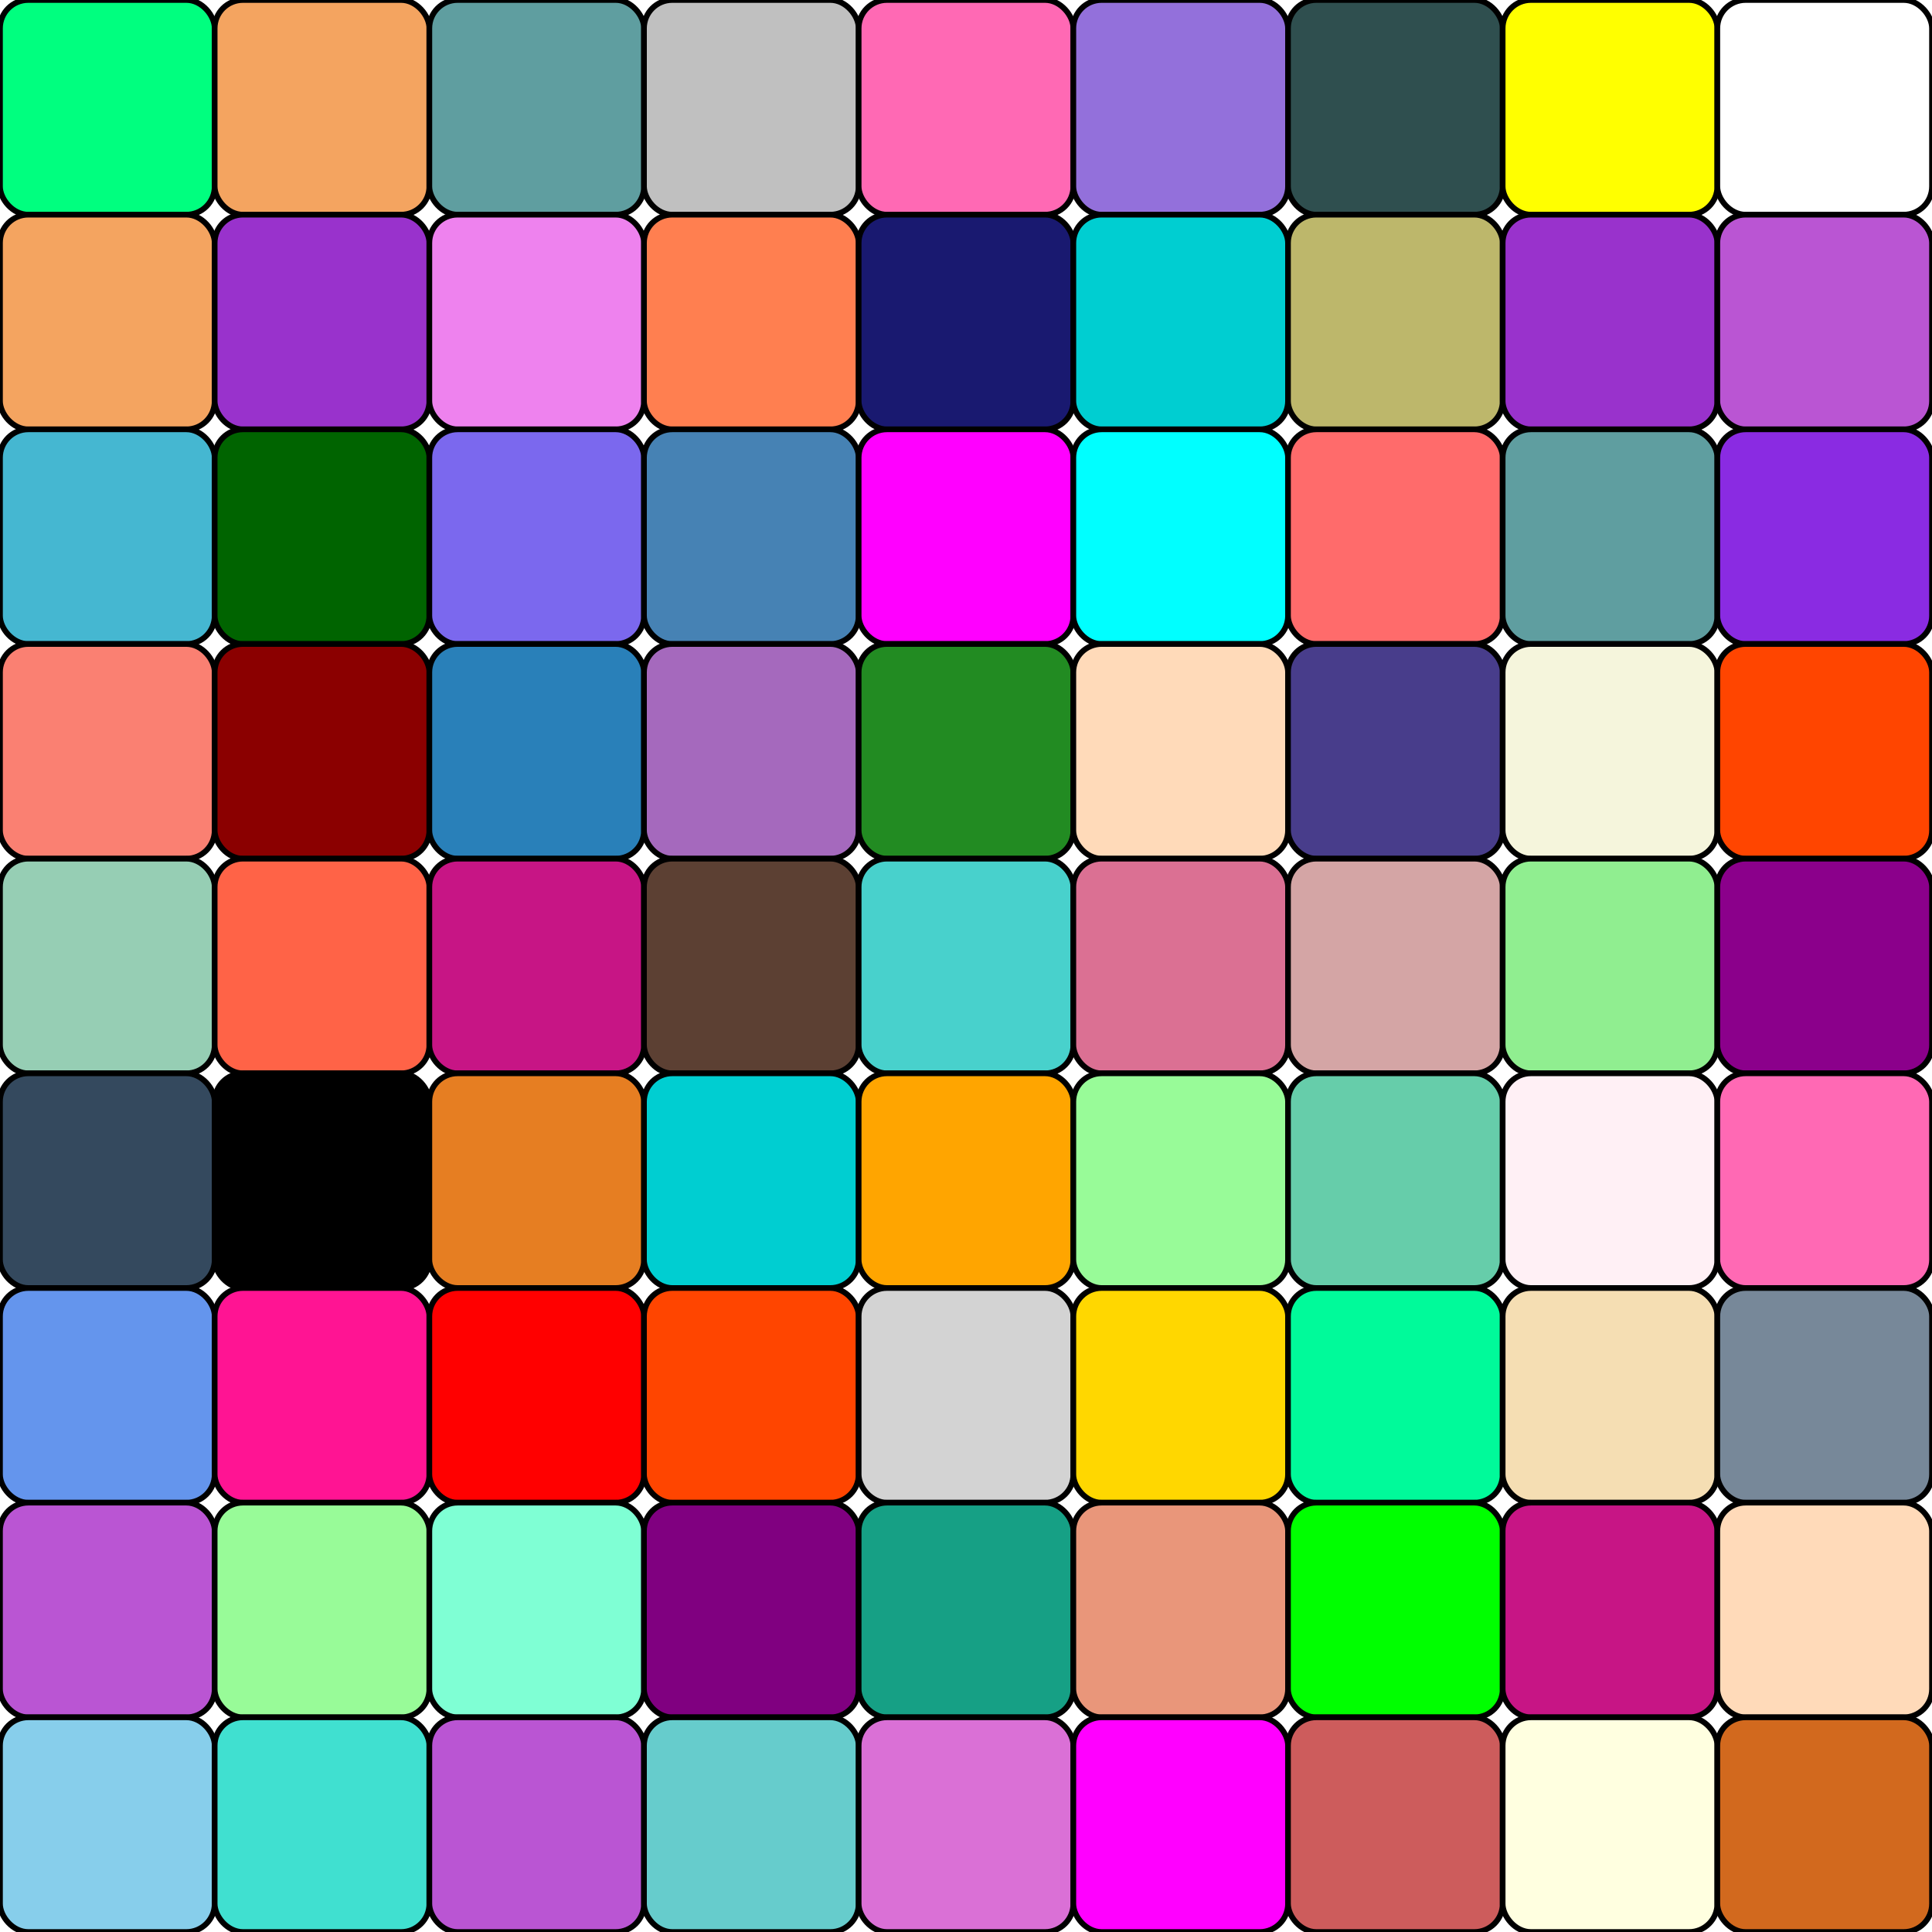
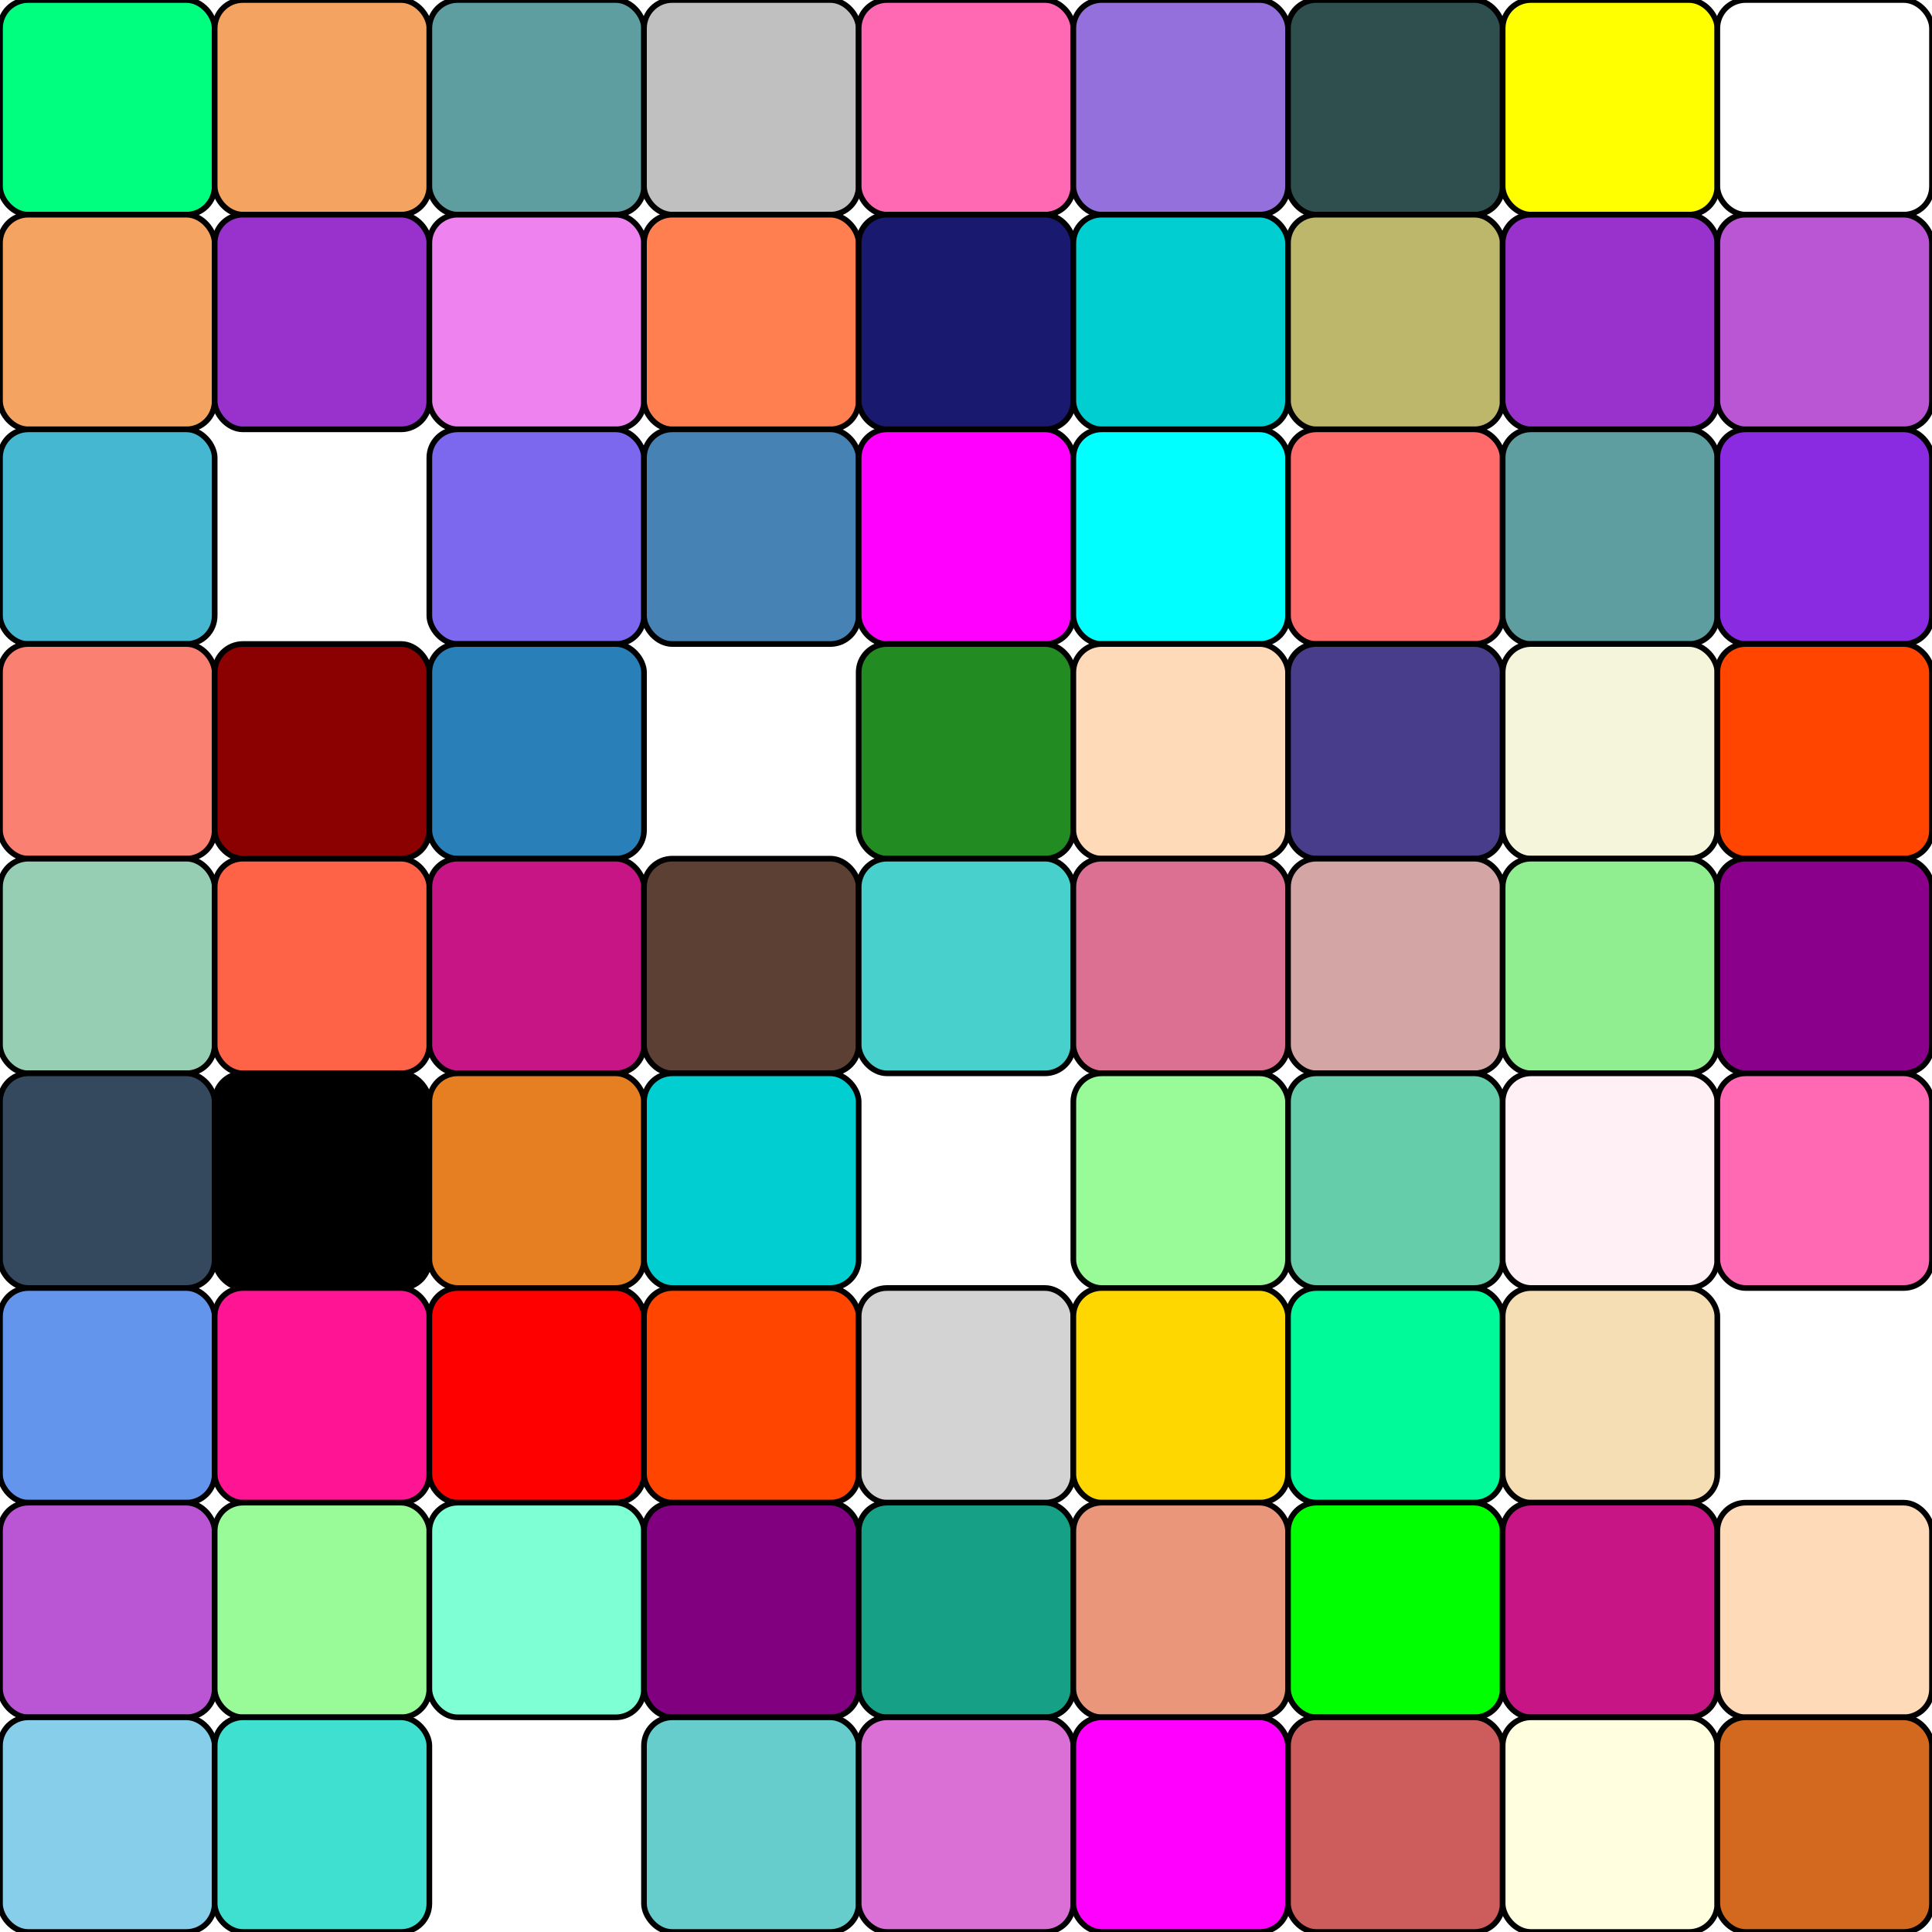
<svg xmlns="http://www.w3.org/2000/svg" width="450" height="450" viewBox="0 0 1024 1024">
  <style>
    rect {
      transition: fill 0.3s ease-in-out, stroke 0.15s ease-in-out;
    }
    svg:hover rect {
      filter: drop-shadow(0 0 5px rgba(0,0,0,0.5));
    }
    rect:hover { stroke: #FFFF00; stroke-width: 6; filter: url(#lightning-glow); animation: lightning 0.5s infinite alternate; } @keyframes lightning { 0% { opacity: 1; } 100% { opacity: 0.7; } }
  </style>
  <defs>
    <filter id="lightning-glow" filterUnits="userSpaceOnUse" x="-50%" y="-50%" width="200%" height="200%">
      <feGaussianBlur in="SourceAlpha" stdDeviation="6" result="blur" />
      <feOffset in="blur" dx="0" dy="0" result="offsetBlur" />
      <feFlood flood-color="#FFFF00" flood-opacity="1" result="flood" />
      <feComposite in="flood" in2="offsetBlur" operator="in" result="comp" />
      <feMerge>
        <feMergeNode in="comp" />
        <feMergeNode in="SourceGraphic" />
      </feMerge>
    </filter>
  </defs>
  <script>
    const colors = ["#FF6B6B", "#4ECDC4", "#45B7D1", "#96CEB4", "#FFEEAD", "#D4A5A5", "#9B59B6", "#3498DB", "#E74C3C", "#2ECC71", "#F1C40F", "#A569BD", "#1ABC9C", "#E67E22", "#7F8C8D", "#C0392B", "#2980B9", "#8E44AD", "#27AE60", "#F39C12", "#D35400", "#34495E", "#16A085", "#8B008B", "#006400", "#FF4500", "#4682B4", "#00CED1", "#DC143C", "#228B22", "#9932CC", "#FF6347", "#20B2AA", "#B22222", "#6A5ACD", "#FFA500", "#008B8B", "#B8860B", "#A52A2A", "#483D8B", "#32CD32", "#FF0000", "#00008B", "#9ACD32", "#DB7093", "#00FF7F", "#BA55D3", "#FFD700", "#40E0D0", "#FF69B4", "#6B8E23", "#CD5C5C", "#87CEEB", "#ADFF2F", "#FFB6C1", "#5F9EA0", "#FA8072", "#98FB98", "#F0E68C", "#BC8F8F", "#66CDAA", "#F4A460", "#DAA520", "#7B68EE", "#90EE90", "#CD853F", "#48D1CC", "#C71585", "#191970", "#F5DEB3", "#FFF0F5", "#B0E0E6", "#7FFFD4", "#D2B48C", "#8A2BE2", "#5C4033", "#98FF98", "#E6E6FA", "#FFB5C1", "#00FFFF", "#FF00FF", "#FF1493", "#00FA9A", "#4169E1", "#FFDEAD", "#993333", "#66CCCC", "#FFDAB9", "#8B0000", "#20B2AA", "#D2691E", "#00B7EB", "#9400D3", "#98FB98", "#FF7F50", "#6B8E23", "#F08080", "#4682B4", "#9C27B0", "#FF4500", "#6495ED", "#DC143C", "#00CED1", "#ADFF2F", "#FFA07A", "#5F9EA0", "#FF6347", "#40E0D0", "#EE82EE", "#F4A460", "#228B22", "#FFD700", "#20B2AA", "#FF69B4", "#CD853F", "#87CEFA", "#778899", "#B0C4DE", "#FFFFE0", "#00FF00", "#32CD32", "#BA55D3", "#9370DB", "#3CB371", "#7B68EE", "#00FA9A", "#48D1CC", "#C71585", "#191970", "#F5DEB3", "#FFFACD", "#ADD8E6", "#90EE90", "#FF00FF", "#FFB6C1", "#98FB98", "#DAA520", "#8B008B", "#4682B4", "#FFDAB9", "#66CDAA", "#FF4500", "#00CED1", "#FA8072", "#FF8C00", "#C0C0C0", "#808080", "#00FF7F", "#BDB76B", "#556B2F", "#8FBC8F", "#2F4F4F", "#E9967A", "#FF1493", "#DB7093", "#C71585", "#FF69B4", "#FFC0CB", "#DDA0DD", "#EE82EE", "#DA70D6", "#FF00FF", "#BA55D3", "#9370DB", "#663399", "#4B0082", "#8A2BE2", "#9400D3", "#9932CC", "#8B008B", "#800080", "#FF00FF", "#FF69B4", "#FFB6C1", "#FFD700", "#F0E68C", "#EEE8AA", "#BDB76B", "#F5F5DC", "#FFFF00", "#808000", "#FFFFE0", "#FAFAD2", "#FFFACD", "#FFF5EE", "#F5F5F5", "#DCDCDC", "#D3D3D3", "#C0C0C0", "#A9A9A9", "#808080", "#696969", "#778899", "#708090", "#2F4F4F", "#000000", "#FFFFFF"];
    function shuffle(array) {
      for (let i = array.length - 1; i &gt; 0; i--) {
        const j = Math.floor(Math.random() * (i + 1));
        [array[i], array[j]] = [array[j], array[i]];
      }
      return array;
    }
    let currentColors = ["#00FF7F", "#F4A460", "#5F9EA0", "#C0C0C0", "#FF69B4", "#9370DB", "#2F4F4F", "#FFFF00", "#FFFFFF", "#F4A460", "#9932CC", "#EE82EE", "#FF7F50", "#191970", "#00CED1", "#BDB76B", "#9932CC", "#BA55D3", "#45B7D1", "#006400", "#7B68EE", "#4682B4", "#FF00FF", "#00FFFF", "#FF6B6B", "#5F9EA0", "#8A2BE2", "#FA8072", "#8B0000", "#2980B9", "#A569BD", "#228B22", "#FFDAB9", "#483D8B", "#F5F5DC", "#FF4500", "#96CEB4", "#FF6347", "#C71585", "#5C4033", "#48D1CC", "#DB7093", "#D4A5A5", "#90EE90", "#8B008B", "#34495E", "#000000", "#E67E22", "#00CED1", "#FFA500", "#98FB98", "#66CDAA", "#FFF0F5", "#FF69B4", "#6495ED", "#FF1493", "#FF0000", "#FF4500", "#D3D3D3", "#FFD700", "#00FA9A", "#F5DEB3", "#778899", "#BA55D3", "#98FB98", "#7FFFD4", "#800080", "#16A085", "#E9967A", "#00FF00", "#C71585", "#FFDAB9", "#87CEEB", "#40E0D0", "#BA55D3", "#66CCCC", "#DA70D6", "#FF00FF", "#CD5C5C", "#FFFFE0", "#D2691E"];
    function updateColors(excludeIndex) {
      const newColors = shuffle([...colors]);
      document.querySelectorAll('rect').forEach((rect, index) =&gt; {
        if (index !== excludeIndex) {
          rect.setAttribute('fill', newColors[index % colors.length]);
        }
      });
    }
    function resetColors() {
      document.querySelectorAll('rect').forEach((rect, index) =&gt; {
        rect.setAttribute('fill', currentColors[index]);
      });
    }
  </script>
  <g>
    <rect x="0.00" y="0.00" width="113.78" height="113.78" fill="#00FF7F" opacity="1.0" stroke="#000000" stroke-width="3" rx="15" onmouseover="updateColors(0)" onmouseout="resetColors()" />
    <rect x="113.78" y="0.00" width="113.78" height="113.78" fill="#F4A460" opacity="1.0" stroke="#000000" stroke-width="3" rx="15" onmouseover="updateColors(1)" onmouseout="resetColors()" />
    <rect x="227.56" y="0.00" width="113.78" height="113.78" fill="#5F9EA0" opacity="1.0" stroke="#000000" stroke-width="3" rx="15" onmouseover="updateColors(2)" onmouseout="resetColors()" />
    <rect x="341.33" y="0.00" width="113.78" height="113.78" fill="#C0C0C0" opacity="1.0" stroke="#000000" stroke-width="3" rx="15" onmouseover="updateColors(3)" onmouseout="resetColors()" />
    <rect x="455.11" y="0.00" width="113.78" height="113.78" fill="#FF69B4" opacity="1.0" stroke="#000000" stroke-width="3" rx="15" onmouseover="updateColors(4)" onmouseout="resetColors()" />
    <rect x="568.89" y="0.00" width="113.78" height="113.78" fill="#9370DB" opacity="1.0" stroke="#000000" stroke-width="3" rx="15" onmouseover="updateColors(5)" onmouseout="resetColors()" />
    <rect x="682.67" y="0.00" width="113.78" height="113.78" fill="#2F4F4F" opacity="1.0" stroke="#000000" stroke-width="3" rx="15" onmouseover="updateColors(6)" onmouseout="resetColors()" />
    <rect x="796.44" y="0.00" width="113.78" height="113.78" fill="#FFFF00" opacity="1.0" stroke="#000000" stroke-width="3" rx="15" onmouseover="updateColors(7)" onmouseout="resetColors()" />
    <rect x="910.22" y="0.00" width="113.78" height="113.78" fill="#FFFFFF" opacity="1.0" stroke="#000000" stroke-width="3" rx="15" onmouseover="updateColors(8)" onmouseout="resetColors()" />
    <rect x="0.00" y="113.78" width="113.78" height="113.78" fill="#F4A460" opacity="1.0" stroke="#000000" stroke-width="3" rx="15" onmouseover="updateColors(9)" onmouseout="resetColors()" />
    <rect x="113.78" y="113.78" width="113.78" height="113.78" fill="#9932CC" opacity="1.0" stroke="#000000" stroke-width="3" rx="15" onmouseover="updateColors(10)" onmouseout="resetColors()" />
    <rect x="227.56" y="113.78" width="113.78" height="113.78" fill="#EE82EE" opacity="1.0" stroke="#000000" stroke-width="3" rx="15" onmouseover="updateColors(11)" onmouseout="resetColors()" />
    <rect x="341.33" y="113.78" width="113.78" height="113.78" fill="#FF7F50" opacity="1.0" stroke="#000000" stroke-width="3" rx="15" onmouseover="updateColors(12)" onmouseout="resetColors()" />
    <rect x="455.11" y="113.78" width="113.78" height="113.78" fill="#191970" opacity="1.0" stroke="#000000" stroke-width="3" rx="15" onmouseover="updateColors(13)" onmouseout="resetColors()" />
    <rect x="568.89" y="113.78" width="113.78" height="113.78" fill="#00CED1" opacity="1.0" stroke="#000000" stroke-width="3" rx="15" onmouseover="updateColors(14)" onmouseout="resetColors()" />
    <rect x="682.67" y="113.78" width="113.78" height="113.78" fill="#BDB76B" opacity="1.0" stroke="#000000" stroke-width="3" rx="15" onmouseover="updateColors(15)" onmouseout="resetColors()" />
    <rect x="796.44" y="113.78" width="113.78" height="113.78" fill="#9932CC" opacity="1.0" stroke="#000000" stroke-width="3" rx="15" onmouseover="updateColors(16)" onmouseout="resetColors()" />
    <rect x="910.22" y="113.78" width="113.78" height="113.78" fill="#BA55D3" opacity="1.0" stroke="#000000" stroke-width="3" rx="15" onmouseover="updateColors(17)" onmouseout="resetColors()" />
    <rect x="0.00" y="227.56" width="113.78" height="113.78" fill="#45B7D1" opacity="1.0" stroke="#000000" stroke-width="3" rx="15" onmouseover="updateColors(18)" onmouseout="resetColors()" />
-     <rect x="113.78" y="227.56" width="113.78" height="113.78" fill="#006400" opacity="1.0" stroke="#000000" stroke-width="3" rx="15" onmouseover="updateColors(19)" onmouseout="resetColors()" />
    <rect x="227.56" y="227.56" width="113.78" height="113.78" fill="#7B68EE" opacity="1.0" stroke="#000000" stroke-width="3" rx="15" onmouseover="updateColors(20)" onmouseout="resetColors()" />
    <rect x="341.33" y="227.56" width="113.78" height="113.78" fill="#4682B4" opacity="1.0" stroke="#000000" stroke-width="3" rx="15" onmouseover="updateColors(21)" onmouseout="resetColors()" />
    <rect x="455.11" y="227.56" width="113.78" height="113.78" fill="#FF00FF" opacity="1.0" stroke="#000000" stroke-width="3" rx="15" onmouseover="updateColors(22)" onmouseout="resetColors()" />
    <rect x="568.89" y="227.56" width="113.78" height="113.78" fill="#00FFFF" opacity="1.0" stroke="#000000" stroke-width="3" rx="15" onmouseover="updateColors(23)" onmouseout="resetColors()" />
    <rect x="682.67" y="227.56" width="113.78" height="113.78" fill="#FF6B6B" opacity="1.0" stroke="#000000" stroke-width="3" rx="15" onmouseover="updateColors(24)" onmouseout="resetColors()" />
    <rect x="796.44" y="227.56" width="113.78" height="113.78" fill="#5F9EA0" opacity="1.0" stroke="#000000" stroke-width="3" rx="15" onmouseover="updateColors(25)" onmouseout="resetColors()" />
    <rect x="910.22" y="227.56" width="113.78" height="113.78" fill="#8A2BE2" opacity="1.0" stroke="#000000" stroke-width="3" rx="15" onmouseover="updateColors(26)" onmouseout="resetColors()" />
    <rect x="0.00" y="341.33" width="113.78" height="113.78" fill="#FA8072" opacity="1.0" stroke="#000000" stroke-width="3" rx="15" onmouseover="updateColors(27)" onmouseout="resetColors()" />
    <rect x="113.78" y="341.33" width="113.78" height="113.78" fill="#8B0000" opacity="1.0" stroke="#000000" stroke-width="3" rx="15" onmouseover="updateColors(28)" onmouseout="resetColors()" />
    <rect x="227.56" y="341.33" width="113.78" height="113.78" fill="#2980B9" opacity="1.0" stroke="#000000" stroke-width="3" rx="15" onmouseover="updateColors(29)" onmouseout="resetColors()" />
-     <rect x="341.33" y="341.33" width="113.78" height="113.78" fill="#A569BD" opacity="1.0" stroke="#000000" stroke-width="3" rx="15" onmouseover="updateColors(30)" onmouseout="resetColors()" />
    <rect x="455.11" y="341.33" width="113.78" height="113.78" fill="#228B22" opacity="1.0" stroke="#000000" stroke-width="3" rx="15" onmouseover="updateColors(31)" onmouseout="resetColors()" />
    <rect x="568.89" y="341.33" width="113.78" height="113.78" fill="#FFDAB9" opacity="1.0" stroke="#000000" stroke-width="3" rx="15" onmouseover="updateColors(32)" onmouseout="resetColors()" />
    <rect x="682.67" y="341.33" width="113.78" height="113.78" fill="#483D8B" opacity="1.0" stroke="#000000" stroke-width="3" rx="15" onmouseover="updateColors(33)" onmouseout="resetColors()" />
    <rect x="796.44" y="341.33" width="113.78" height="113.78" fill="#F5F5DC" opacity="1.0" stroke="#000000" stroke-width="3" rx="15" onmouseover="updateColors(34)" onmouseout="resetColors()" />
    <rect x="910.22" y="341.33" width="113.78" height="113.78" fill="#FF4500" opacity="1.0" stroke="#000000" stroke-width="3" rx="15" onmouseover="updateColors(35)" onmouseout="resetColors()" />
    <rect x="0.00" y="455.11" width="113.78" height="113.78" fill="#96CEB4" opacity="1.0" stroke="#000000" stroke-width="3" rx="15" onmouseover="updateColors(36)" onmouseout="resetColors()" />
    <rect x="113.78" y="455.11" width="113.78" height="113.78" fill="#FF6347" opacity="1.0" stroke="#000000" stroke-width="3" rx="15" onmouseover="updateColors(37)" onmouseout="resetColors()" />
    <rect x="227.56" y="455.11" width="113.78" height="113.78" fill="#C71585" opacity="1.0" stroke="#000000" stroke-width="3" rx="15" onmouseover="updateColors(38)" onmouseout="resetColors()" />
    <rect x="341.33" y="455.11" width="113.78" height="113.78" fill="#5C4033" opacity="1.0" stroke="#000000" stroke-width="3" rx="15" onmouseover="updateColors(39)" onmouseout="resetColors()" />
    <rect x="455.11" y="455.11" width="113.78" height="113.78" fill="#48D1CC" opacity="1.0" stroke="#000000" stroke-width="3" rx="15" onmouseover="updateColors(40)" onmouseout="resetColors()" />
    <rect x="568.89" y="455.11" width="113.78" height="113.78" fill="#DB7093" opacity="1.0" stroke="#000000" stroke-width="3" rx="15" onmouseover="updateColors(41)" onmouseout="resetColors()" />
    <rect x="682.67" y="455.11" width="113.78" height="113.78" fill="#D4A5A5" opacity="1.0" stroke="#000000" stroke-width="3" rx="15" onmouseover="updateColors(42)" onmouseout="resetColors()" />
    <rect x="796.44" y="455.11" width="113.78" height="113.78" fill="#90EE90" opacity="1.0" stroke="#000000" stroke-width="3" rx="15" onmouseover="updateColors(43)" onmouseout="resetColors()" />
    <rect x="910.22" y="455.11" width="113.78" height="113.78" fill="#8B008B" opacity="1.0" stroke="#000000" stroke-width="3" rx="15" onmouseover="updateColors(44)" onmouseout="resetColors()" />
    <rect x="0.00" y="568.89" width="113.78" height="113.78" fill="#34495E" opacity="1.0" stroke="#000000" stroke-width="3" rx="15" onmouseover="updateColors(45)" onmouseout="resetColors()" />
    <rect x="113.78" y="568.89" width="113.78" height="113.78" fill="#000000" opacity="1.0" stroke="#000000" stroke-width="3" rx="15" onmouseover="updateColors(46)" onmouseout="resetColors()" />
    <rect x="227.56" y="568.89" width="113.78" height="113.78" fill="#E67E22" opacity="1.0" stroke="#000000" stroke-width="3" rx="15" onmouseover="updateColors(47)" onmouseout="resetColors()" />
    <rect x="341.33" y="568.89" width="113.78" height="113.78" fill="#00CED1" opacity="1.0" stroke="#000000" stroke-width="3" rx="15" onmouseover="updateColors(48)" onmouseout="resetColors()" />
-     <rect x="455.11" y="568.89" width="113.78" height="113.78" fill="#FFA500" opacity="1.0" stroke="#000000" stroke-width="3" rx="15" onmouseover="updateColors(49)" onmouseout="resetColors()" />
    <rect x="568.89" y="568.89" width="113.78" height="113.78" fill="#98FB98" opacity="1.0" stroke="#000000" stroke-width="3" rx="15" onmouseover="updateColors(50)" onmouseout="resetColors()" />
    <rect x="682.67" y="568.89" width="113.78" height="113.78" fill="#66CDAA" opacity="1.0" stroke="#000000" stroke-width="3" rx="15" onmouseover="updateColors(51)" onmouseout="resetColors()" />
    <rect x="796.44" y="568.89" width="113.78" height="113.78" fill="#FFF0F5" opacity="1.0" stroke="#000000" stroke-width="3" rx="15" onmouseover="updateColors(52)" onmouseout="resetColors()" />
    <rect x="910.22" y="568.89" width="113.78" height="113.78" fill="#FF69B4" opacity="1.0" stroke="#000000" stroke-width="3" rx="15" onmouseover="updateColors(53)" onmouseout="resetColors()" />
    <rect x="0.00" y="682.67" width="113.78" height="113.78" fill="#6495ED" opacity="1.0" stroke="#000000" stroke-width="3" rx="15" onmouseover="updateColors(54)" onmouseout="resetColors()" />
    <rect x="113.78" y="682.67" width="113.78" height="113.78" fill="#FF1493" opacity="1.0" stroke="#000000" stroke-width="3" rx="15" onmouseover="updateColors(55)" onmouseout="resetColors()" />
    <rect x="227.56" y="682.67" width="113.78" height="113.78" fill="#FF0000" opacity="1.0" stroke="#000000" stroke-width="3" rx="15" onmouseover="updateColors(56)" onmouseout="resetColors()" />
    <rect x="341.33" y="682.67" width="113.78" height="113.78" fill="#FF4500" opacity="1.0" stroke="#000000" stroke-width="3" rx="15" onmouseover="updateColors(57)" onmouseout="resetColors()" />
    <rect x="455.11" y="682.67" width="113.78" height="113.78" fill="#D3D3D3" opacity="1.0" stroke="#000000" stroke-width="3" rx="15" onmouseover="updateColors(58)" onmouseout="resetColors()" />
    <rect x="568.89" y="682.67" width="113.78" height="113.78" fill="#FFD700" opacity="1.0" stroke="#000000" stroke-width="3" rx="15" onmouseover="updateColors(59)" onmouseout="resetColors()" />
    <rect x="682.67" y="682.67" width="113.78" height="113.78" fill="#00FA9A" opacity="1.0" stroke="#000000" stroke-width="3" rx="15" onmouseover="updateColors(60)" onmouseout="resetColors()" />
    <rect x="796.44" y="682.67" width="113.78" height="113.78" fill="#F5DEB3" opacity="1.0" stroke="#000000" stroke-width="3" rx="15" onmouseover="updateColors(61)" onmouseout="resetColors()" />
-     <rect x="910.22" y="682.67" width="113.78" height="113.78" fill="#778899" opacity="1.0" stroke="#000000" stroke-width="3" rx="15" onmouseover="updateColors(62)" onmouseout="resetColors()" />
    <rect x="0.00" y="796.44" width="113.78" height="113.78" fill="#BA55D3" opacity="1.0" stroke="#000000" stroke-width="3" rx="15" onmouseover="updateColors(63)" onmouseout="resetColors()" />
    <rect x="113.78" y="796.44" width="113.78" height="113.78" fill="#98FB98" opacity="1.0" stroke="#000000" stroke-width="3" rx="15" onmouseover="updateColors(64)" onmouseout="resetColors()" />
    <rect x="227.56" y="796.44" width="113.78" height="113.78" fill="#7FFFD4" opacity="1.0" stroke="#000000" stroke-width="3" rx="15" onmouseover="updateColors(65)" onmouseout="resetColors()" />
    <rect x="341.33" y="796.44" width="113.78" height="113.78" fill="#800080" opacity="1.0" stroke="#000000" stroke-width="3" rx="15" onmouseover="updateColors(66)" onmouseout="resetColors()" />
    <rect x="455.11" y="796.44" width="113.78" height="113.78" fill="#16A085" opacity="1.0" stroke="#000000" stroke-width="3" rx="15" onmouseover="updateColors(67)" onmouseout="resetColors()" />
    <rect x="568.89" y="796.44" width="113.78" height="113.78" fill="#E9967A" opacity="1.0" stroke="#000000" stroke-width="3" rx="15" onmouseover="updateColors(68)" onmouseout="resetColors()" />
    <rect x="682.67" y="796.44" width="113.78" height="113.78" fill="#00FF00" opacity="1.0" stroke="#000000" stroke-width="3" rx="15" onmouseover="updateColors(69)" onmouseout="resetColors()" />
    <rect x="796.44" y="796.44" width="113.78" height="113.78" fill="#C71585" opacity="1.0" stroke="#000000" stroke-width="3" rx="15" onmouseover="updateColors(70)" onmouseout="resetColors()" />
    <rect x="910.22" y="796.44" width="113.78" height="113.78" fill="#FFDAB9" opacity="1.0" stroke="#000000" stroke-width="3" rx="15" onmouseover="updateColors(71)" onmouseout="resetColors()" />
    <rect x="0.00" y="910.22" width="113.78" height="113.78" fill="#87CEEB" opacity="1.0" stroke="#000000" stroke-width="3" rx="15" onmouseover="updateColors(72)" onmouseout="resetColors()" />
    <rect x="113.78" y="910.22" width="113.78" height="113.78" fill="#40E0D0" opacity="1.0" stroke="#000000" stroke-width="3" rx="15" onmouseover="updateColors(73)" onmouseout="resetColors()" />
-     <rect x="227.56" y="910.22" width="113.78" height="113.78" fill="#BA55D3" opacity="1.0" stroke="#000000" stroke-width="3" rx="15" onmouseover="updateColors(74)" onmouseout="resetColors()" />
    <rect x="341.33" y="910.22" width="113.78" height="113.78" fill="#66CCCC" opacity="1.0" stroke="#000000" stroke-width="3" rx="15" onmouseover="updateColors(75)" onmouseout="resetColors()" />
    <rect x="455.11" y="910.22" width="113.78" height="113.78" fill="#DA70D6" opacity="1.0" stroke="#000000" stroke-width="3" rx="15" onmouseover="updateColors(76)" onmouseout="resetColors()" />
    <rect x="568.89" y="910.22" width="113.78" height="113.78" fill="#FF00FF" opacity="1.0" stroke="#000000" stroke-width="3" rx="15" onmouseover="updateColors(77)" onmouseout="resetColors()" />
    <rect x="682.67" y="910.22" width="113.78" height="113.78" fill="#CD5C5C" opacity="1.0" stroke="#000000" stroke-width="3" rx="15" onmouseover="updateColors(78)" onmouseout="resetColors()" />
    <rect x="796.44" y="910.22" width="113.78" height="113.78" fill="#FFFFE0" opacity="1.0" stroke="#000000" stroke-width="3" rx="15" onmouseover="updateColors(79)" onmouseout="resetColors()" />
    <rect x="910.22" y="910.22" width="113.78" height="113.78" fill="#D2691E" opacity="1.0" stroke="#000000" stroke-width="3" rx="15" onmouseover="updateColors(80)" onmouseout="resetColors()" />
  </g>
</svg>